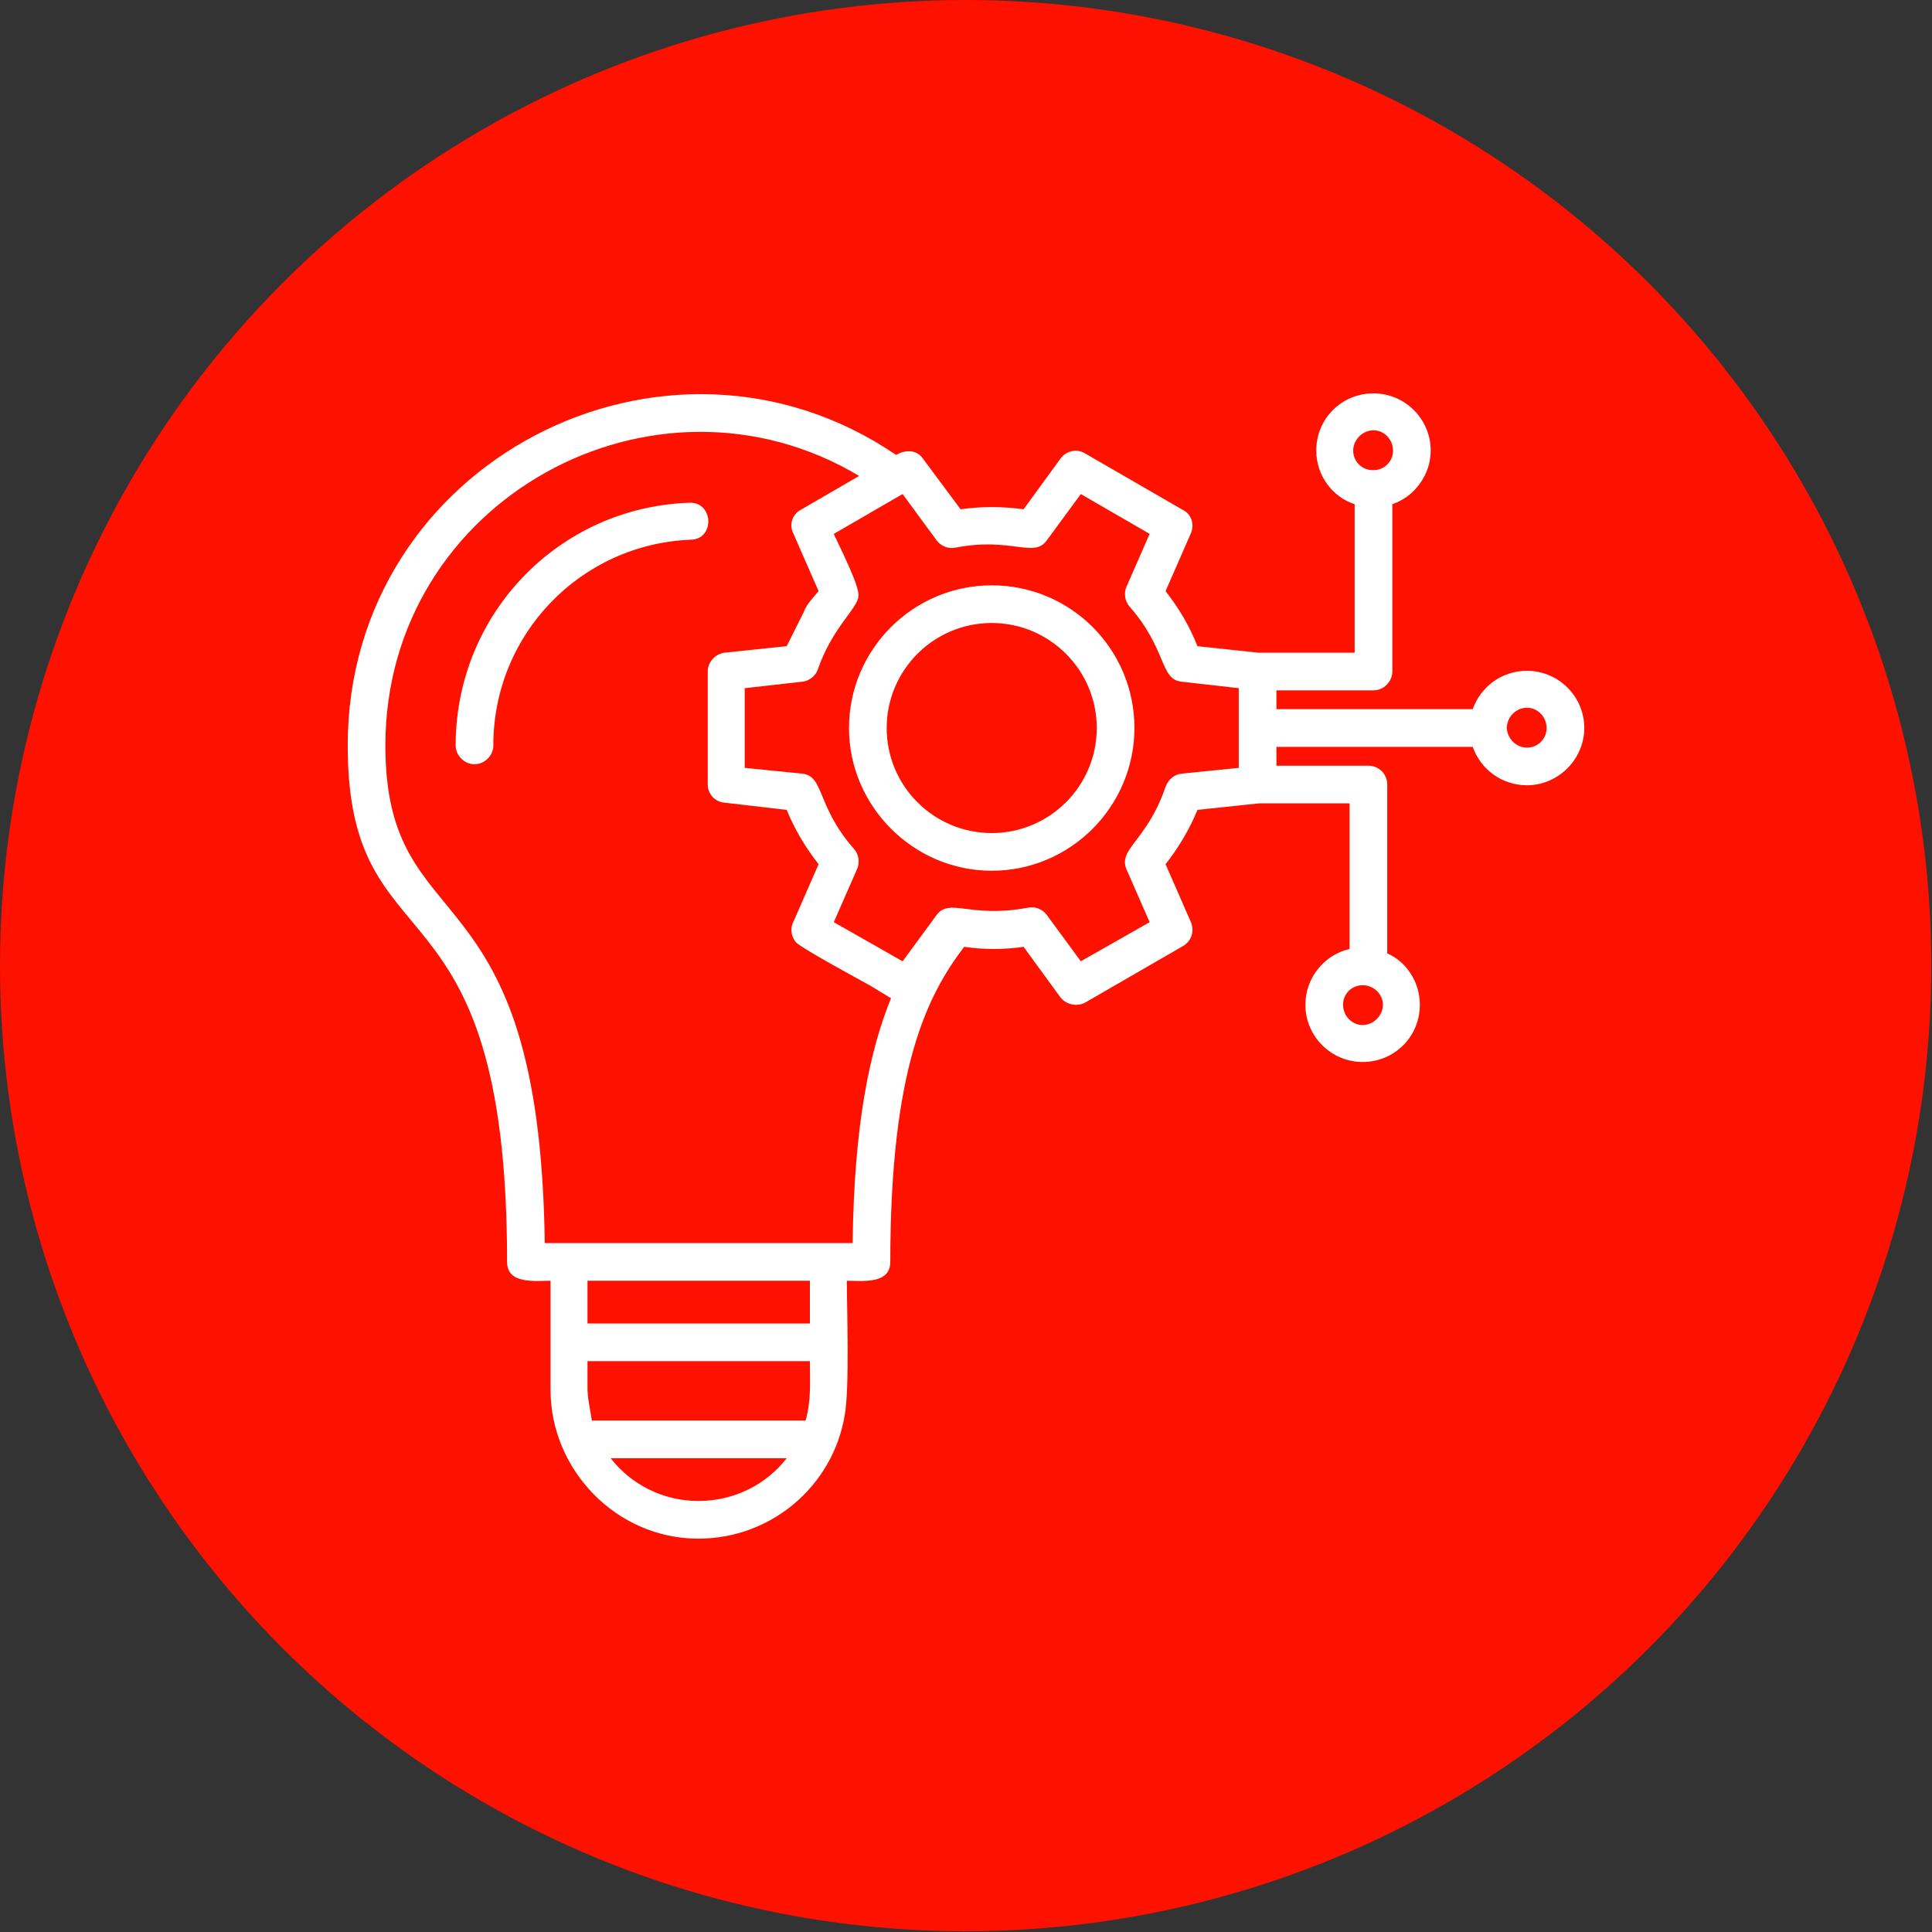
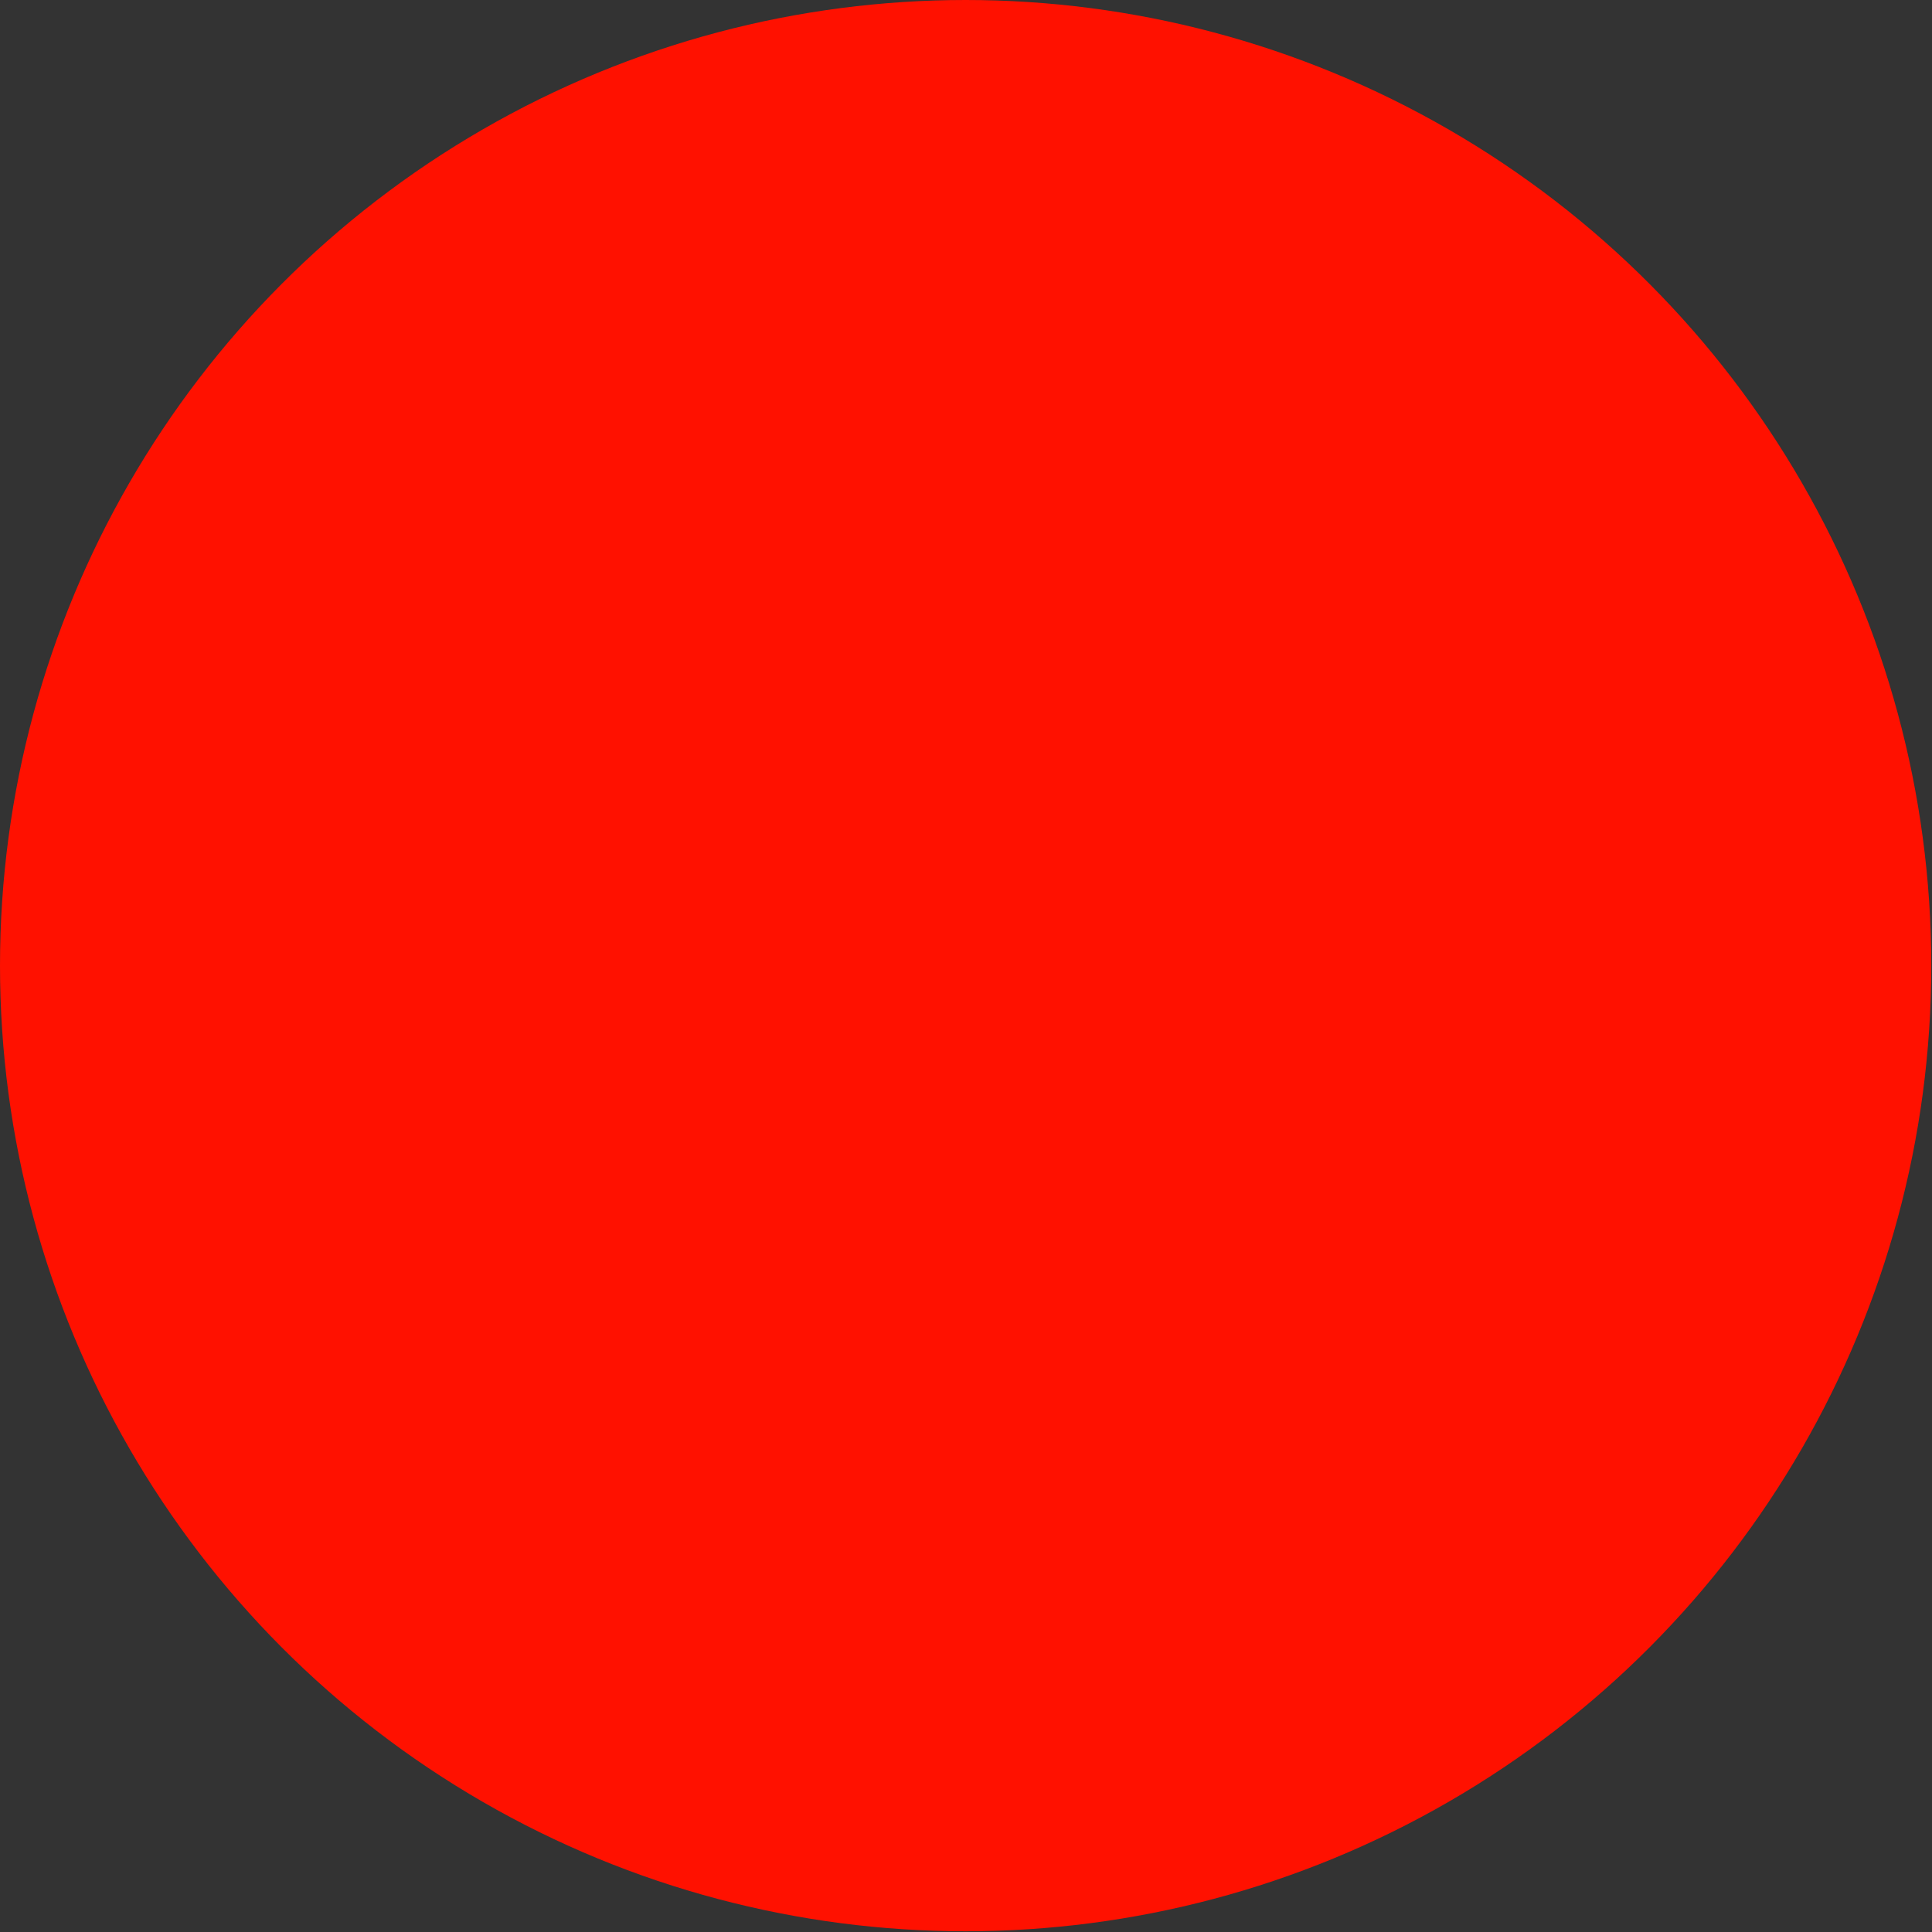
<svg xmlns="http://www.w3.org/2000/svg" clip-rule="evenodd" fill-rule="evenodd" height="512" viewBox="0 0 2667 2667" width="512">
  <rect x="0" y="0" width="2667" height="2667" fill="#333333" stroke="none" />
  <g id="Layer_x0020_1">
    <circle cx="1333" cy="1333" fill="#f10" r="1333" />
    <g>
-       <path d="m2108 1084c-35 0-64-22-75-53h-271v26h127c14 0 26 11 26 26v233c27 12 45 40 45 71 0 44-35 79-79 79-43 0-79-35-79-79 0-37 26-69 61-77v-201h-125l-85 9c-11 27-26 52-44 75l35 80c5 12 1 26-11 33l-135 78c-11 6-26 3-34-7l-51-70c-27 4-55 4-82 0-51 67-102 167-102 435 0 31-38 26-60 26 0 36 4 149-3 186-16 96-100 170-202 170-114 0-204-96-204-205v-151c-22 0-60 5-60-26 0-549-220-397-220-713 0-392 440-617 757-401 12-7 28-8 37 5l52 70c28-4 58-4 87 0l51-70c8-11 23-14 34-7l135 78c12 6 16 20 11 32l-35 80c18 23 33 48 44 76l84 9h133v-205c-31-10-53-40-53-74 0-44 35-79 79-79 43 0 79 35 79 79 0 34-23 64-53 74v231c0 14-12 26-26 26h-134v26h271c11-31 40-53 75-53 43 0 79 35 79 79 0 43-36 79-79 79zm-906 277c-16-9-94-51-103-60-6-7-9-18-4-28l35-80c-18-23-33-48-44-75l-86-10c-13-1-23-12-23-25v-156c0-13 10-24 23-26l86-9 24-48c2-8 15-22 20-28l-35-80c-6-12-1-26 10-32l81-47c-283-169-654 33-654 372 0 278 213 157 220 687h425c2-165 24-267 53-338zm44-679-95 55c7 16 36 72 34 86-1 17-36 43-56 101-3 9-12 16-21 17l-80 9v110l80 8c30 4 19 45 71 104 7 8 8 19 4 28l-32 73 95 54 47-64c18-24 47 5 126-10 10-2 20 2 26 10l47 64 95-54-32-73c-12-28 29-40 54-114 4-10 12-17 22-18l79-8v-110l-79-9c-30-3-20-45-72-104-6-7-8-18-4-27l32-73-95-55-47 64c-18 25-49-5-126 10-10 2-20-2-26-10zm-591 373c-14 0-26-12-26-26 0-181 142-329 323-335 33-1 35 50 2 51-153 6-273 131-273 284 0 14-12 26-26 26zm156 713v59h307v-59zm0 155v4zm1 8 5 30h295c8-27 6-54 6-82h-307v40zm31 82c28 36 72 59 121 59 50 0 94-23 122-59zm526-811c-108 0-197-89-197-197 0-109 89-197 197-197 109 0 197 88 197 197 0 108-88 197-197 197zm0-342c-80 0-145 65-145 145s65 145 145 145 145-65 145-145-65-145-145-145zm527-266c-15 0-28 13-28 28s12 27 27 27h1c15 0 27-12 27-27s-12-28-27-28zm-15 766c-15 0-27 12-27 27s12 28 27 28 28-13 28-28-13-27-28-27zm199-356v1c1 15 13 27 28 27s27-12 27-27-12-28-27-28-27 12-28 27z" fill="#fff" />
-     </g>
+       </g>
  </g>
</svg>